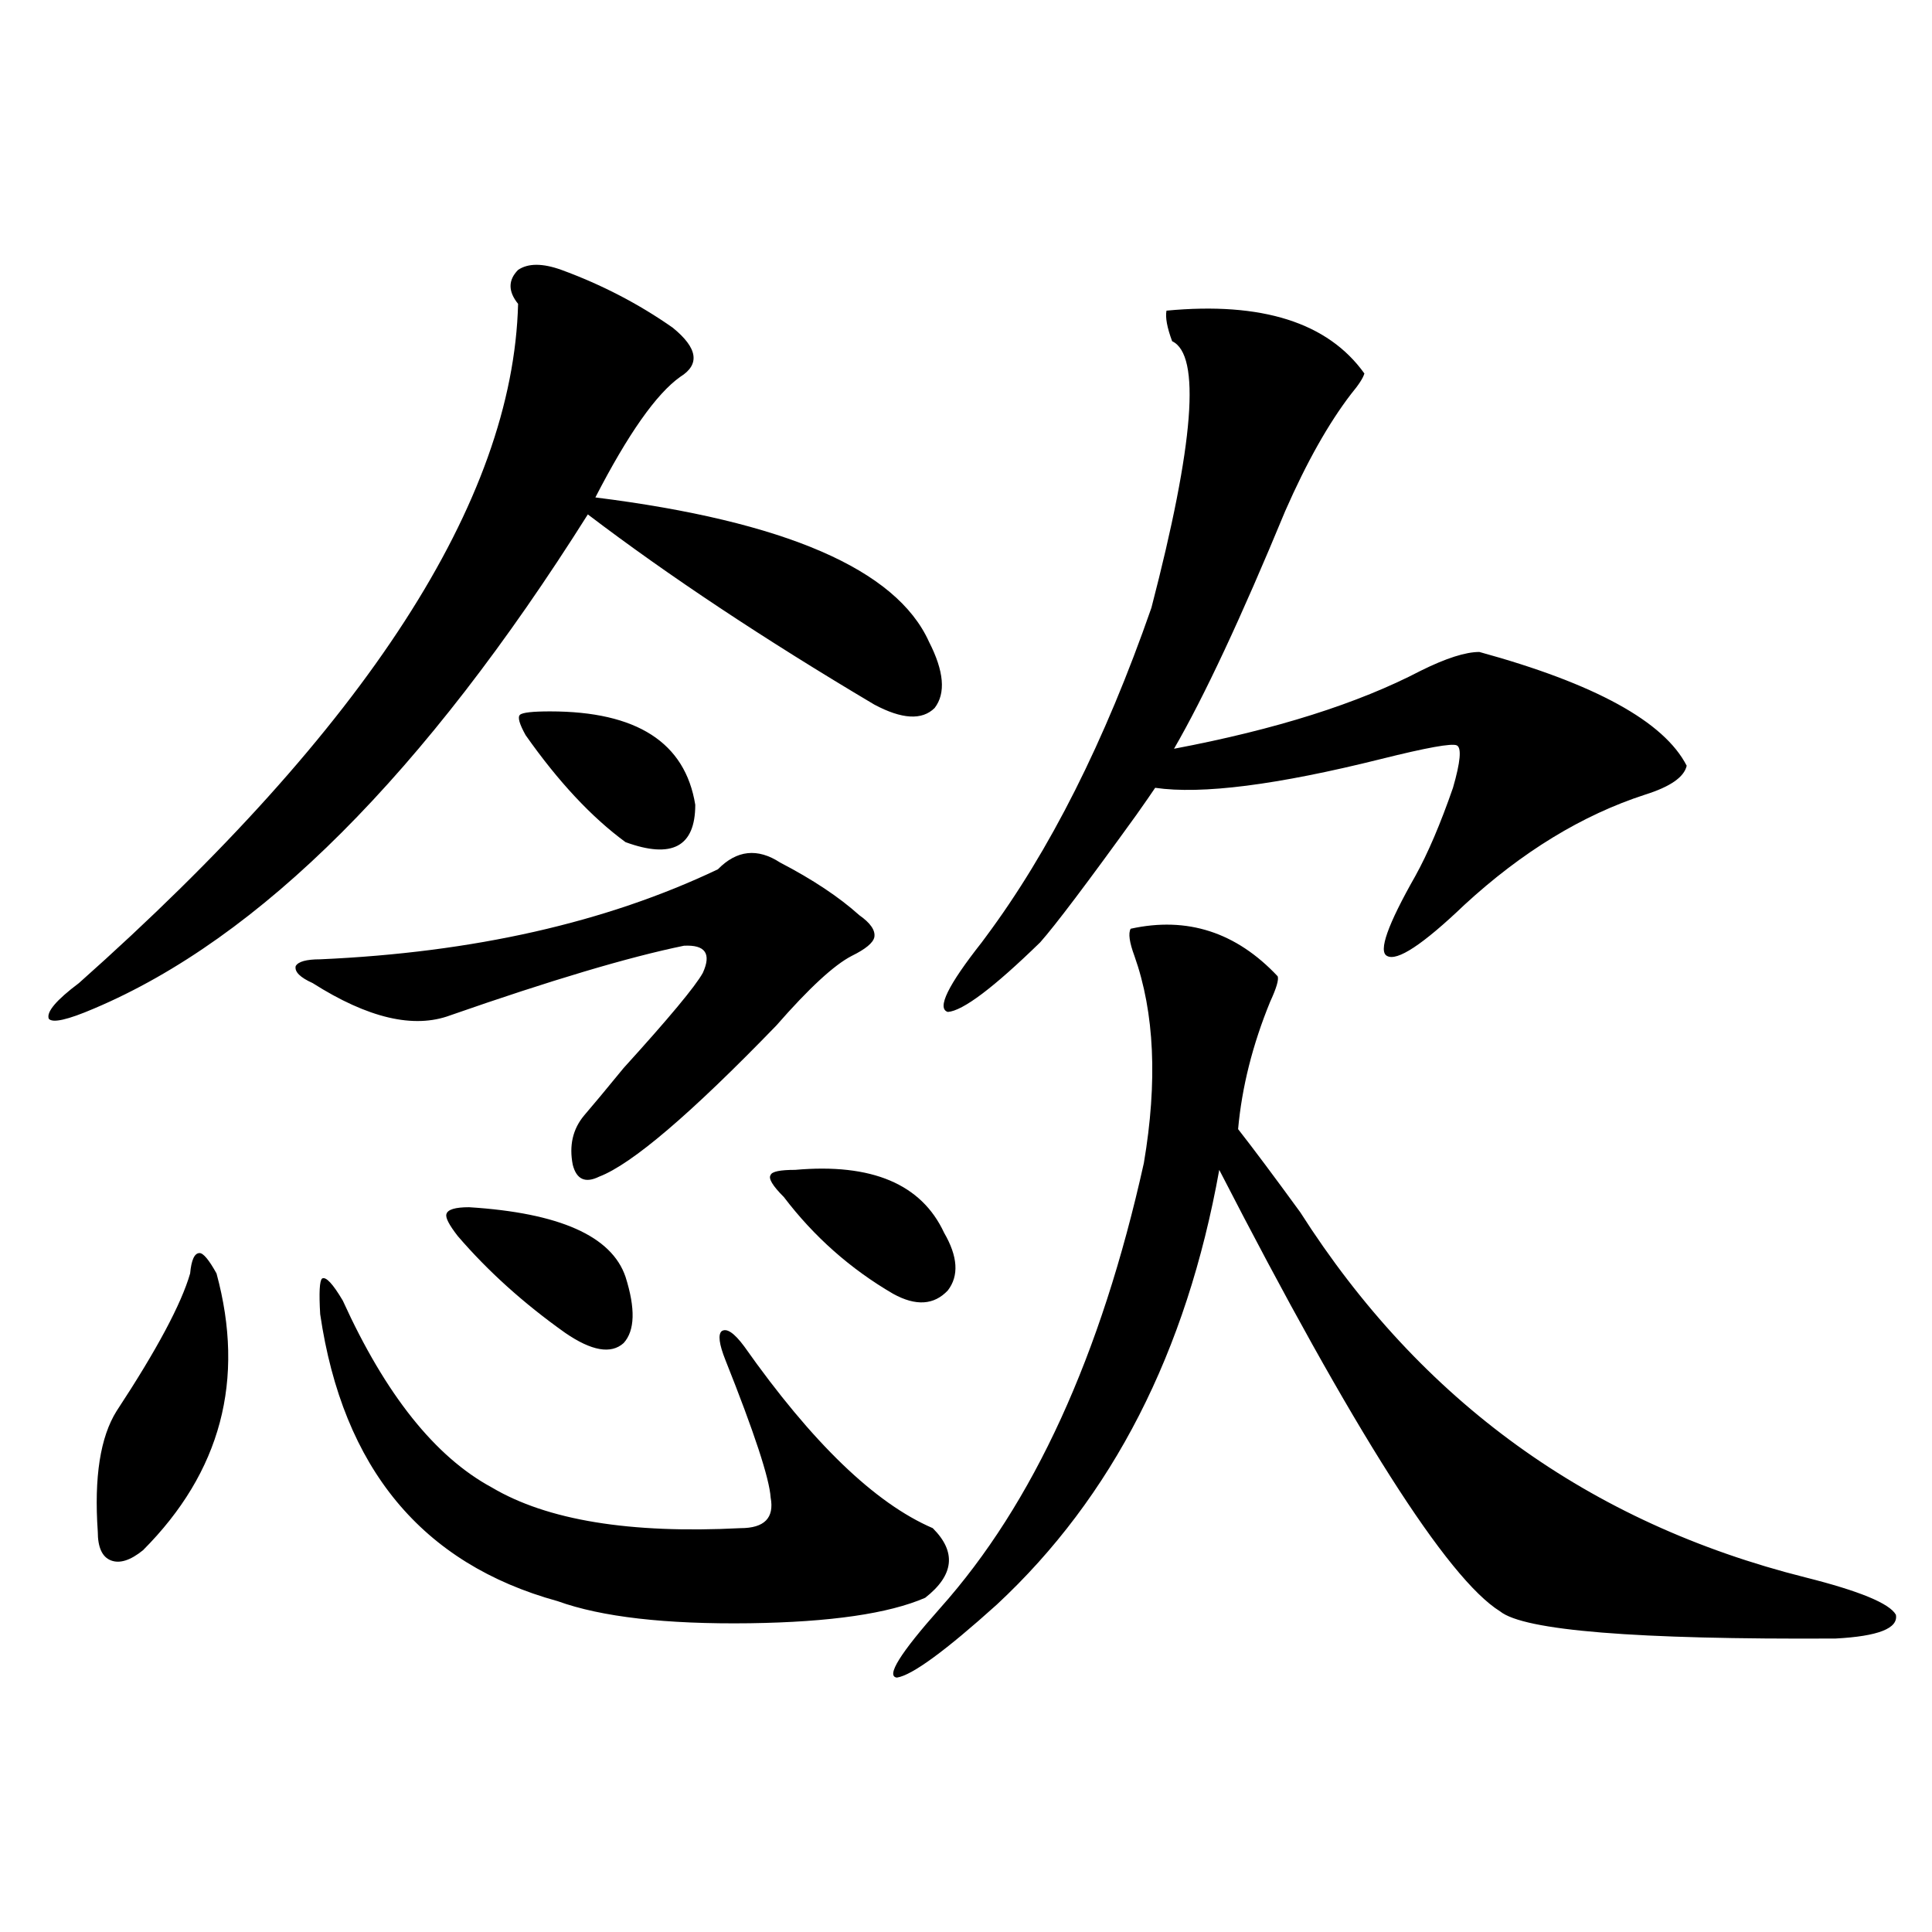
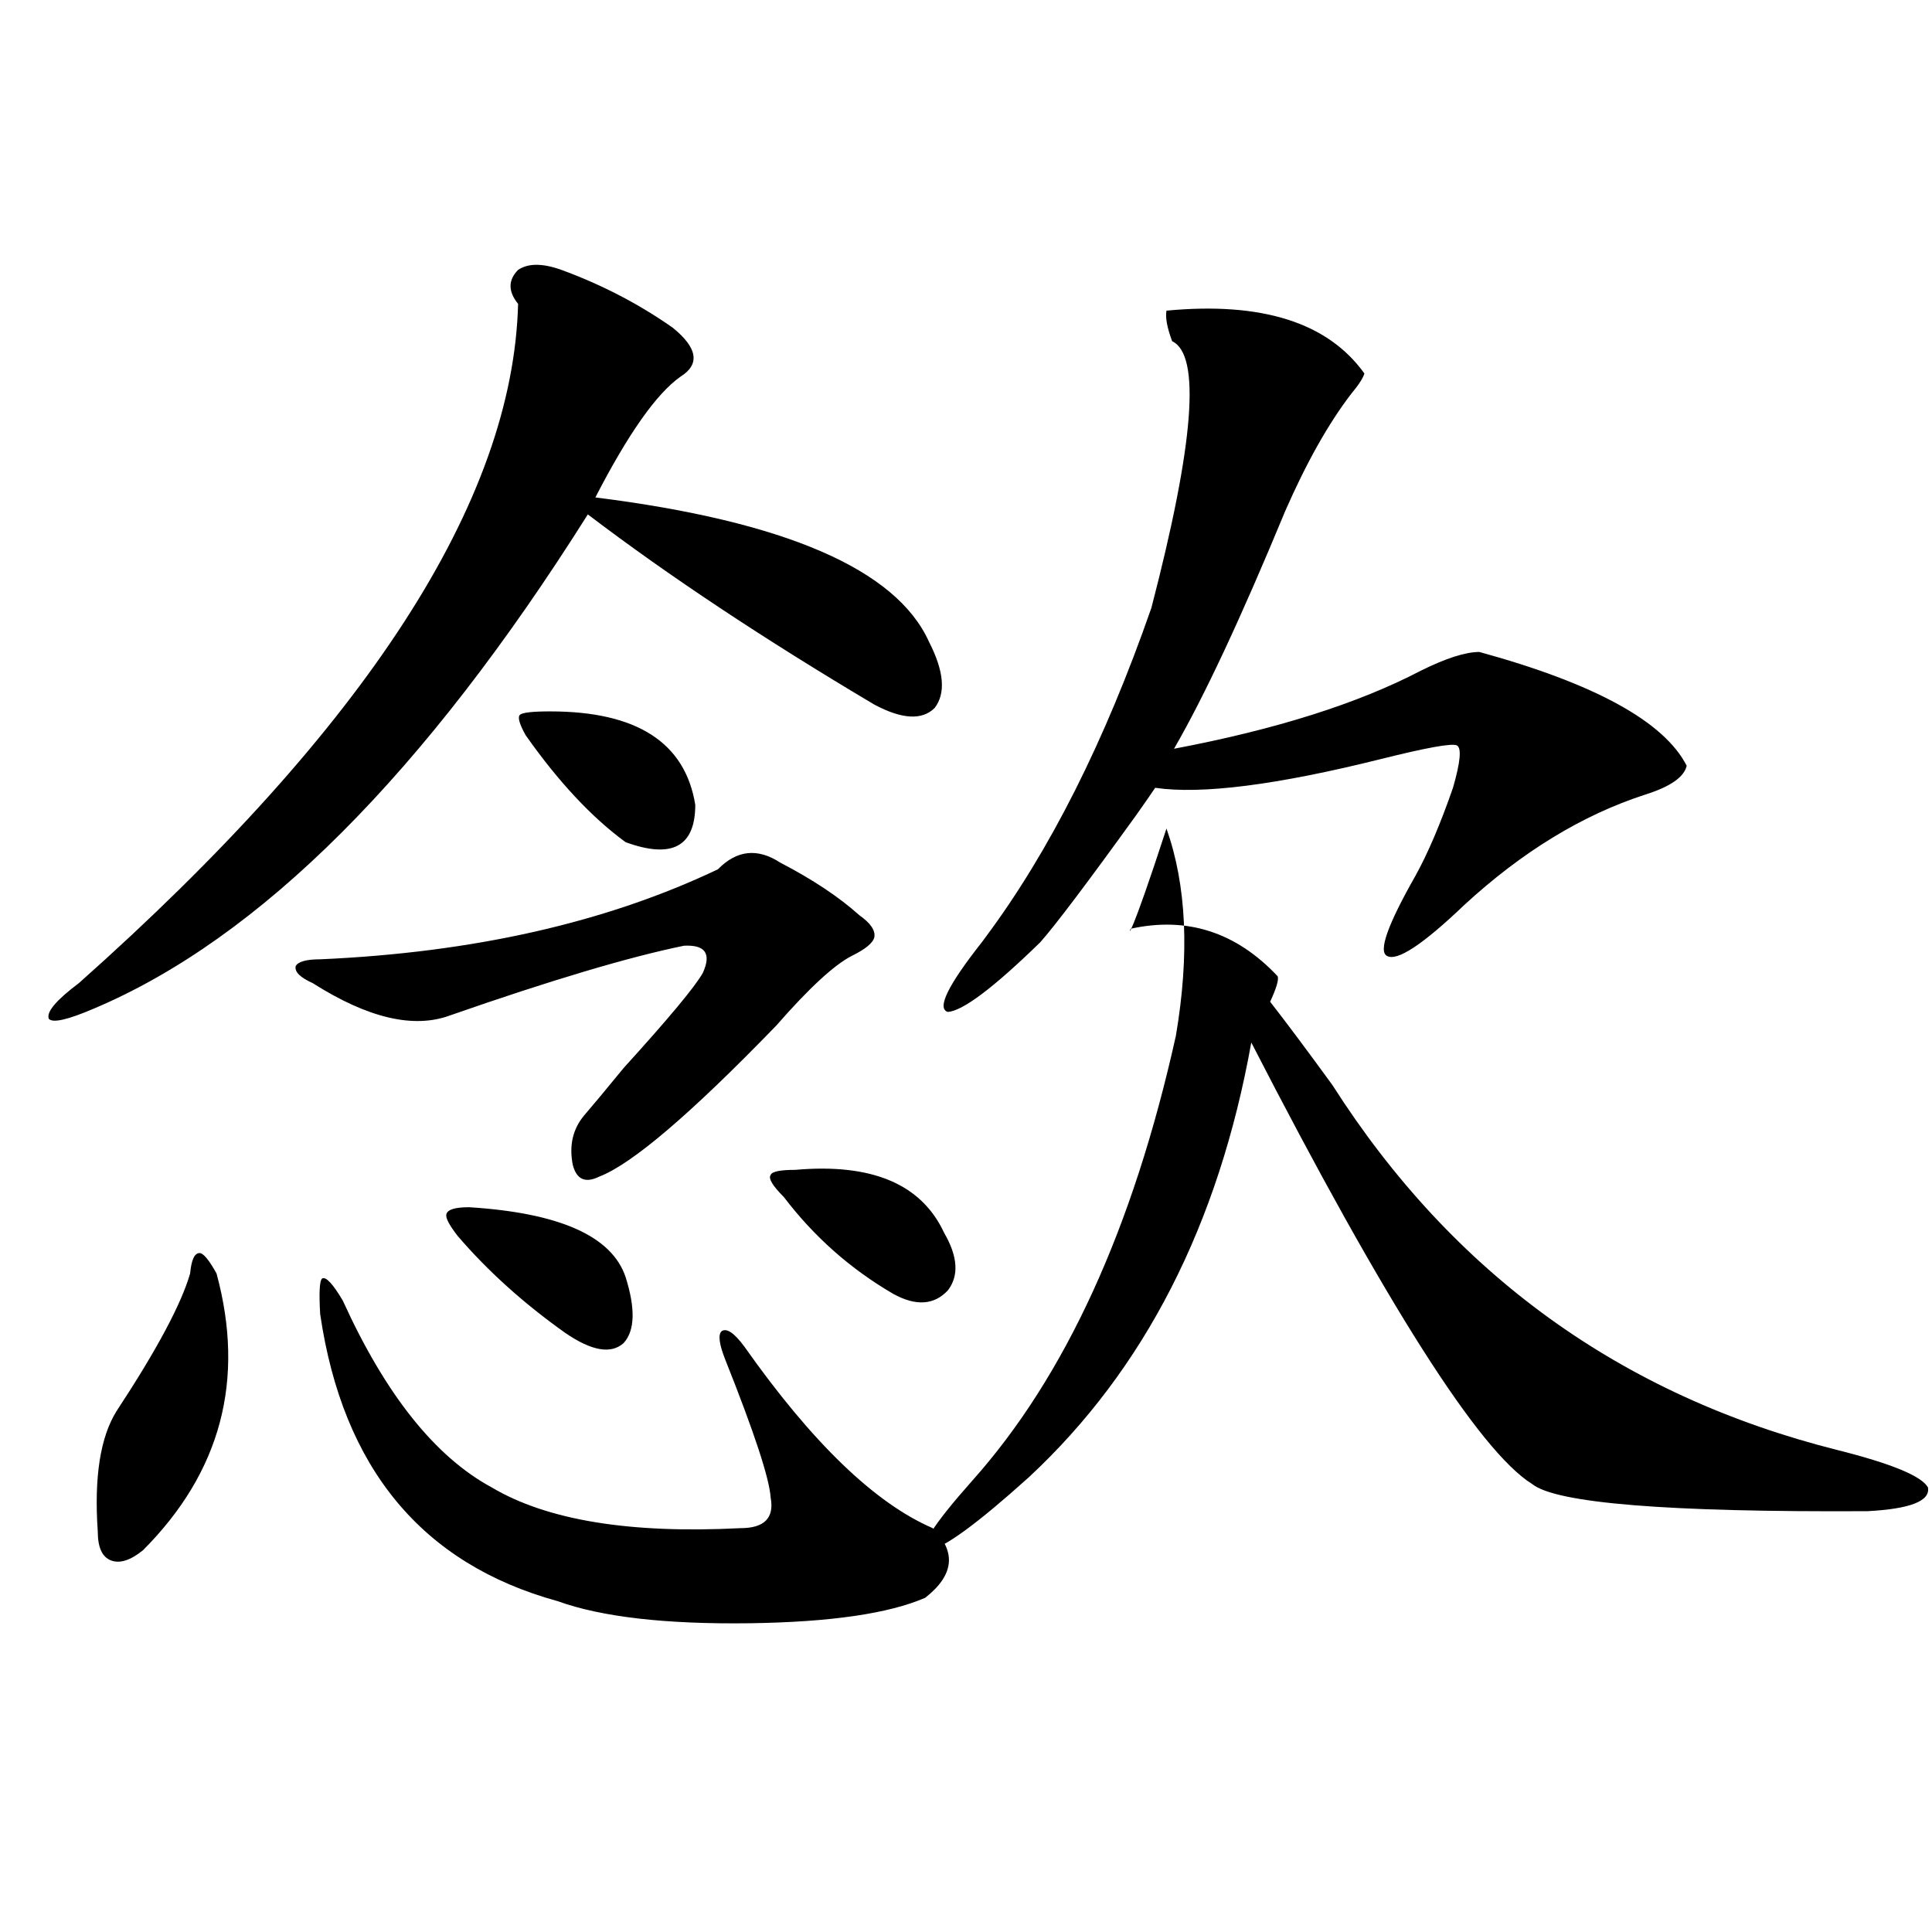
<svg xmlns="http://www.w3.org/2000/svg" version="1.1" id="图层_1" x="0px" y="0px" width="1000px" height="1000px" viewBox="0 0 1000 1000" enable-background="new 0 0 1000 1000" xml:space="preserve">
-   <path d="M290.603,139.699c20.808,7.622,39.999,17.578,57.56,29.883c13.003,10.547,14.299,19.048,3.902,25.488  c-12.362,8.789-26.996,29.595-43.901,62.402c98.199,12.305,155.759,37.217,172.679,74.707c7.805,15.244,8.78,26.67,2.927,34.277  c-6.509,6.455-16.92,5.864-31.219-1.758c-57.239-33.975-106.674-66.797-148.289-98.438  C219.705,400.446,134.509,485.7,48.657,522.023c-13.658,5.864-21.463,7.622-23.414,5.273c-1.311-3.516,3.902-9.668,15.609-18.457  c148.93-132.412,224.705-249.609,227.312-351.563c-5.213-6.44-5.213-12.305,0-17.578  C273.362,136.184,280.847,136.184,290.603,139.699z M98.412,659.133c0.641-7.031,2.271-10.547,4.878-10.547  c1.951,0,4.878,3.516,8.78,10.547c14.954,55.083,2.271,102.832-38.048,143.262c-6.509,5.273-12.042,7.031-16.585,5.273  c-4.558-1.758-6.829-6.729-6.829-14.941c-1.951-28.125,1.296-48.916,9.756-62.402C81.172,698.684,93.854,674.953,98.412,659.133z   M403.771,446.438c16.905,8.789,30.563,17.881,40.975,27.246c5.854,4.106,8.445,7.91,7.805,11.426  c-0.655,2.939-4.558,6.152-11.707,9.668c-9.115,4.697-22.118,16.699-39.023,36.035c-44.236,45.703-74.8,71.782-91.705,78.223  c-7.164,3.516-11.707,1.47-13.658-6.152c-1.951-9.956,0-18.457,5.854-25.488c4.543-5.273,11.372-13.472,20.487-24.609  c23.414-25.776,37.072-42.188,40.975-49.219c4.543-9.956,1.296-14.639-9.756-14.063c-28.627,5.864-68.946,17.881-120.973,36.035  c-18.871,7.031-42.605,1.47-71.218-16.699c-6.509-2.925-9.436-5.85-8.78-8.789c1.296-2.334,5.519-3.516,12.683-3.516  c79.343-3.516,147.954-19.033,205.849-46.582C381.332,439.997,392.063,438.83,403.771,446.438z M177.435,673.195  c22.104,48.643,47.804,80.859,77.071,96.68c28.612,17.002,71.538,24.033,128.777,21.094c12.348,0,17.561-5.273,15.609-15.82  c-0.655-9.956-8.46-33.687-23.414-71.191c-3.262-8.198-3.902-13.184-1.951-14.941c2.592-1.758,6.494,0.879,11.707,7.91  c35.121,49.81,67.636,81.162,97.559,94.043c12.348,12.305,11.052,24.321-3.902,36.035c-18.871,8.199-49.114,12.594-90.729,13.184  c-43.581,0.577-76.751-3.227-99.51-11.426c-70.242-19.336-111.217-68.843-122.924-148.535c-0.655-11.123-0.335-17.275,0.976-18.457  C168.654,660.603,172.222,664.406,177.435,673.195z M242.799,624.855c46.828,2.939,73.81,14.941,80.974,36.035  c5.198,16.411,4.878,27.837-0.976,34.277c-6.509,5.864-16.585,4.106-30.243-5.273c-21.463-15.229-39.999-31.929-55.608-50.098  c-4.558-5.85-6.509-9.668-5.854-11.426C231.732,626.037,235.635,624.855,242.799,624.855z M284.749,368.215  c44.877,0,69.907,16.123,75.12,48.34c0,21.685-12.042,28.125-36.097,19.336c-17.561-12.881-34.801-31.338-51.706-55.371  c-3.262-5.85-4.237-9.365-2.927-10.547C270.436,368.806,275.634,368.215,284.749,368.215z M411.575,605.52  c39.664-3.516,65.364,7.334,77.071,32.52c7.149,12.305,7.805,22.275,1.951,29.883c-7.164,7.622-16.585,8.213-28.292,1.758  c-22.118-12.881-40.975-29.58-56.584-50.098c-5.854-5.85-8.14-9.668-6.829-11.426C399.533,606.398,403.771,605.52,411.575,605.52z   M585.229,480.715c29.268-6.44,54.633,1.758,76.096,24.609c0.641,1.758-0.655,6.152-3.902,13.184  c-9.115,22.275-14.634,44.248-16.585,65.918c7.805,9.971,18.536,24.321,32.194,43.066c62.438,97.861,149.585,160.84,261.457,188.965  c27.957,7.031,43.566,13.473,46.828,19.336c1.296,7.031-9.115,11.124-31.219,12.305c-103.412,0.577-161.307-4.105-173.654-14.063  c-27.316-16.987-75.775-93.164-145.362-228.516c-16.92,94.346-55.288,169.341-115.119,225  c-26.676,24.02-43.901,36.612-51.706,37.793c-5.854-0.59,1.616-12.606,22.438-36.035c48.124-53.901,83.245-130.654,105.363-230.273  c7.149-42.188,5.519-77.92-4.878-107.227C584.574,487.746,583.919,483.063,585.229,480.715z M603.766,160.793  c49.42-4.683,83.565,6.152,102.437,32.52c-0.655,2.349-2.927,5.864-6.829,10.547c-11.707,15.244-23.094,35.459-34.146,60.645  c-22.773,55.083-41.95,96.104-57.56,123.047c52.682-9.956,95.272-23.428,127.802-40.43c13.003-6.44,23.079-9.668,30.243-9.668  c59.831,16.411,95.607,36.035,107.314,58.887c-1.311,5.864-8.46,10.85-21.463,14.941c-32.529,10.547-63.748,29.595-93.656,57.129  c-21.463,20.518-34.801,29.307-39.999,26.367c-4.558-2.334,0.32-16.108,14.634-41.309c6.494-11.714,13.003-26.943,19.512-45.703  c3.902-13.472,4.543-20.791,1.951-21.973c-2.606-1.167-15.609,1.182-39.023,7.031c-53.992,13.486-93.016,18.457-117.07,14.941  c-1.951,2.939-5.213,7.622-9.756,14.063c-25.365,35.156-41.95,57.129-49.755,65.918c-24.069,23.442-39.999,35.459-47.804,36.035  c-5.854-1.758,0-13.76,17.561-36.035l1.951-2.637c33.17-44.521,61.782-101.362,85.852-170.508  c22.104-84.951,25.686-130.957,10.731-137.988C604.086,169.582,603.11,164.309,603.766,160.793z" />
+   <path d="M290.603,139.699c20.808,7.622,39.999,17.578,57.56,29.883c13.003,10.547,14.299,19.048,3.902,25.488  c-12.362,8.789-26.996,29.595-43.901,62.402c98.199,12.305,155.759,37.217,172.679,74.707c7.805,15.244,8.78,26.67,2.927,34.277  c-6.509,6.455-16.92,5.864-31.219-1.758c-57.239-33.975-106.674-66.797-148.289-98.438  C219.705,400.446,134.509,485.7,48.657,522.023c-13.658,5.864-21.463,7.622-23.414,5.273c-1.311-3.516,3.902-9.668,15.609-18.457  c148.93-132.412,224.705-249.609,227.312-351.563c-5.213-6.44-5.213-12.305,0-17.578  C273.362,136.184,280.847,136.184,290.603,139.699z M98.412,659.133c0.641-7.031,2.271-10.547,4.878-10.547  c1.951,0,4.878,3.516,8.78,10.547c14.954,55.083,2.271,102.832-38.048,143.262c-6.509,5.273-12.042,7.031-16.585,5.273  c-4.558-1.758-6.829-6.729-6.829-14.941c-1.951-28.125,1.296-48.916,9.756-62.402C81.172,698.684,93.854,674.953,98.412,659.133z   M403.771,446.438c16.905,8.789,30.563,17.881,40.975,27.246c5.854,4.106,8.445,7.91,7.805,11.426  c-0.655,2.939-4.558,6.152-11.707,9.668c-9.115,4.697-22.118,16.699-39.023,36.035c-44.236,45.703-74.8,71.782-91.705,78.223  c-7.164,3.516-11.707,1.47-13.658-6.152c-1.951-9.956,0-18.457,5.854-25.488c4.543-5.273,11.372-13.472,20.487-24.609  c23.414-25.776,37.072-42.188,40.975-49.219c4.543-9.956,1.296-14.639-9.756-14.063c-28.627,5.864-68.946,17.881-120.973,36.035  c-18.871,7.031-42.605,1.47-71.218-16.699c-6.509-2.925-9.436-5.85-8.78-8.789c1.296-2.334,5.519-3.516,12.683-3.516  c79.343-3.516,147.954-19.033,205.849-46.582C381.332,439.997,392.063,438.83,403.771,446.438z M177.435,673.195  c22.104,48.643,47.804,80.859,77.071,96.68c28.612,17.002,71.538,24.033,128.777,21.094c12.348,0,17.561-5.273,15.609-15.82  c-0.655-9.956-8.46-33.687-23.414-71.191c-3.262-8.198-3.902-13.184-1.951-14.941c2.592-1.758,6.494,0.879,11.707,7.91  c35.121,49.81,67.636,81.162,97.559,94.043c12.348,12.305,11.052,24.321-3.902,36.035c-18.871,8.199-49.114,12.594-90.729,13.184  c-43.581,0.577-76.751-3.227-99.51-11.426c-70.242-19.336-111.217-68.843-122.924-148.535c-0.655-11.123-0.335-17.275,0.976-18.457  C168.654,660.603,172.222,664.406,177.435,673.195z M242.799,624.855c46.828,2.939,73.81,14.941,80.974,36.035  c5.198,16.411,4.878,27.837-0.976,34.277c-6.509,5.864-16.585,4.106-30.243-5.273c-21.463-15.229-39.999-31.929-55.608-50.098  c-4.558-5.85-6.509-9.668-5.854-11.426C231.732,626.037,235.635,624.855,242.799,624.855z M284.749,368.215  c44.877,0,69.907,16.123,75.12,48.34c0,21.685-12.042,28.125-36.097,19.336c-17.561-12.881-34.801-31.338-51.706-55.371  c-3.262-5.85-4.237-9.365-2.927-10.547C270.436,368.806,275.634,368.215,284.749,368.215z M411.575,605.52  c39.664-3.516,65.364,7.334,77.071,32.52c7.149,12.305,7.805,22.275,1.951,29.883c-7.164,7.622-16.585,8.213-28.292,1.758  c-22.118-12.881-40.975-29.58-56.584-50.098c-5.854-5.85-8.14-9.668-6.829-11.426C399.533,606.398,403.771,605.52,411.575,605.52z   M585.229,480.715c29.268-6.44,54.633,1.758,76.096,24.609c0.641,1.758-0.655,6.152-3.902,13.184  c7.805,9.971,18.536,24.321,32.194,43.066c62.438,97.861,149.585,160.84,261.457,188.965  c27.957,7.031,43.566,13.473,46.828,19.336c1.296,7.031-9.115,11.124-31.219,12.305c-103.412,0.577-161.307-4.105-173.654-14.063  c-27.316-16.987-75.775-93.164-145.362-228.516c-16.92,94.346-55.288,169.341-115.119,225  c-26.676,24.02-43.901,36.612-51.706,37.793c-5.854-0.59,1.616-12.606,22.438-36.035c48.124-53.901,83.245-130.654,105.363-230.273  c7.149-42.188,5.519-77.92-4.878-107.227C584.574,487.746,583.919,483.063,585.229,480.715z M603.766,160.793  c49.42-4.683,83.565,6.152,102.437,32.52c-0.655,2.349-2.927,5.864-6.829,10.547c-11.707,15.244-23.094,35.459-34.146,60.645  c-22.773,55.083-41.95,96.104-57.56,123.047c52.682-9.956,95.272-23.428,127.802-40.43c13.003-6.44,23.079-9.668,30.243-9.668  c59.831,16.411,95.607,36.035,107.314,58.887c-1.311,5.864-8.46,10.85-21.463,14.941c-32.529,10.547-63.748,29.595-93.656,57.129  c-21.463,20.518-34.801,29.307-39.999,26.367c-4.558-2.334,0.32-16.108,14.634-41.309c6.494-11.714,13.003-26.943,19.512-45.703  c3.902-13.472,4.543-20.791,1.951-21.973c-2.606-1.167-15.609,1.182-39.023,7.031c-53.992,13.486-93.016,18.457-117.07,14.941  c-1.951,2.939-5.213,7.622-9.756,14.063c-25.365,35.156-41.95,57.129-49.755,65.918c-24.069,23.442-39.999,35.459-47.804,36.035  c-5.854-1.758,0-13.76,17.561-36.035l1.951-2.637c33.17-44.521,61.782-101.362,85.852-170.508  c22.104-84.951,25.686-130.957,10.731-137.988C604.086,169.582,603.11,164.309,603.766,160.793z" />
</svg>